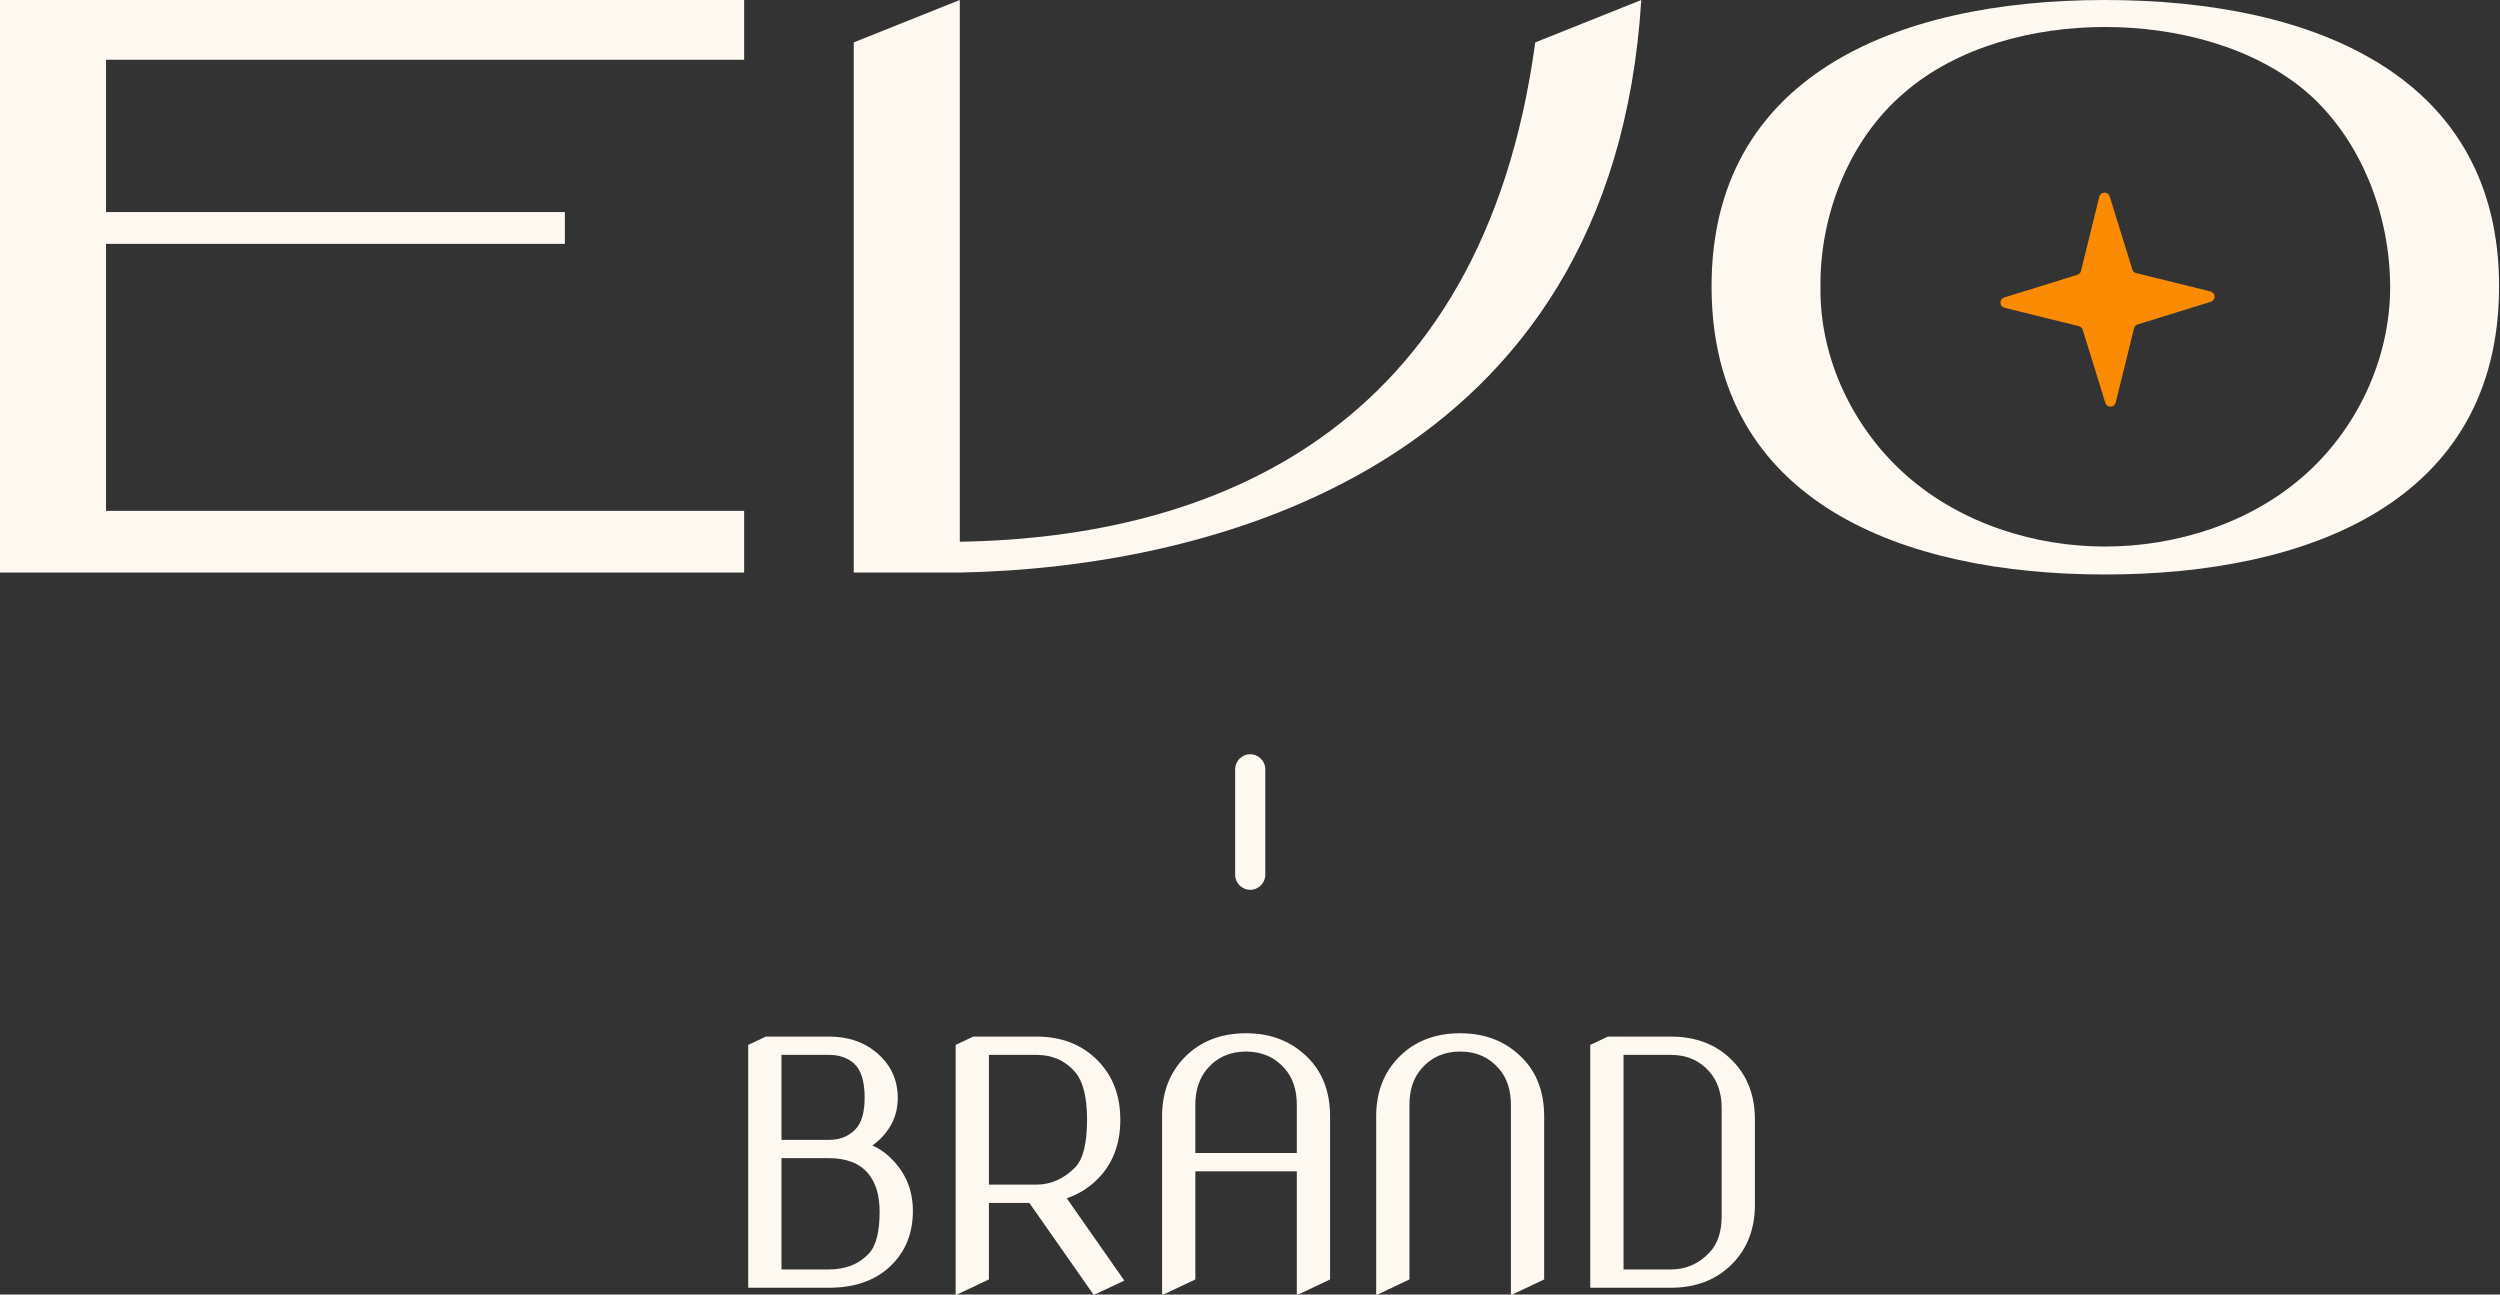
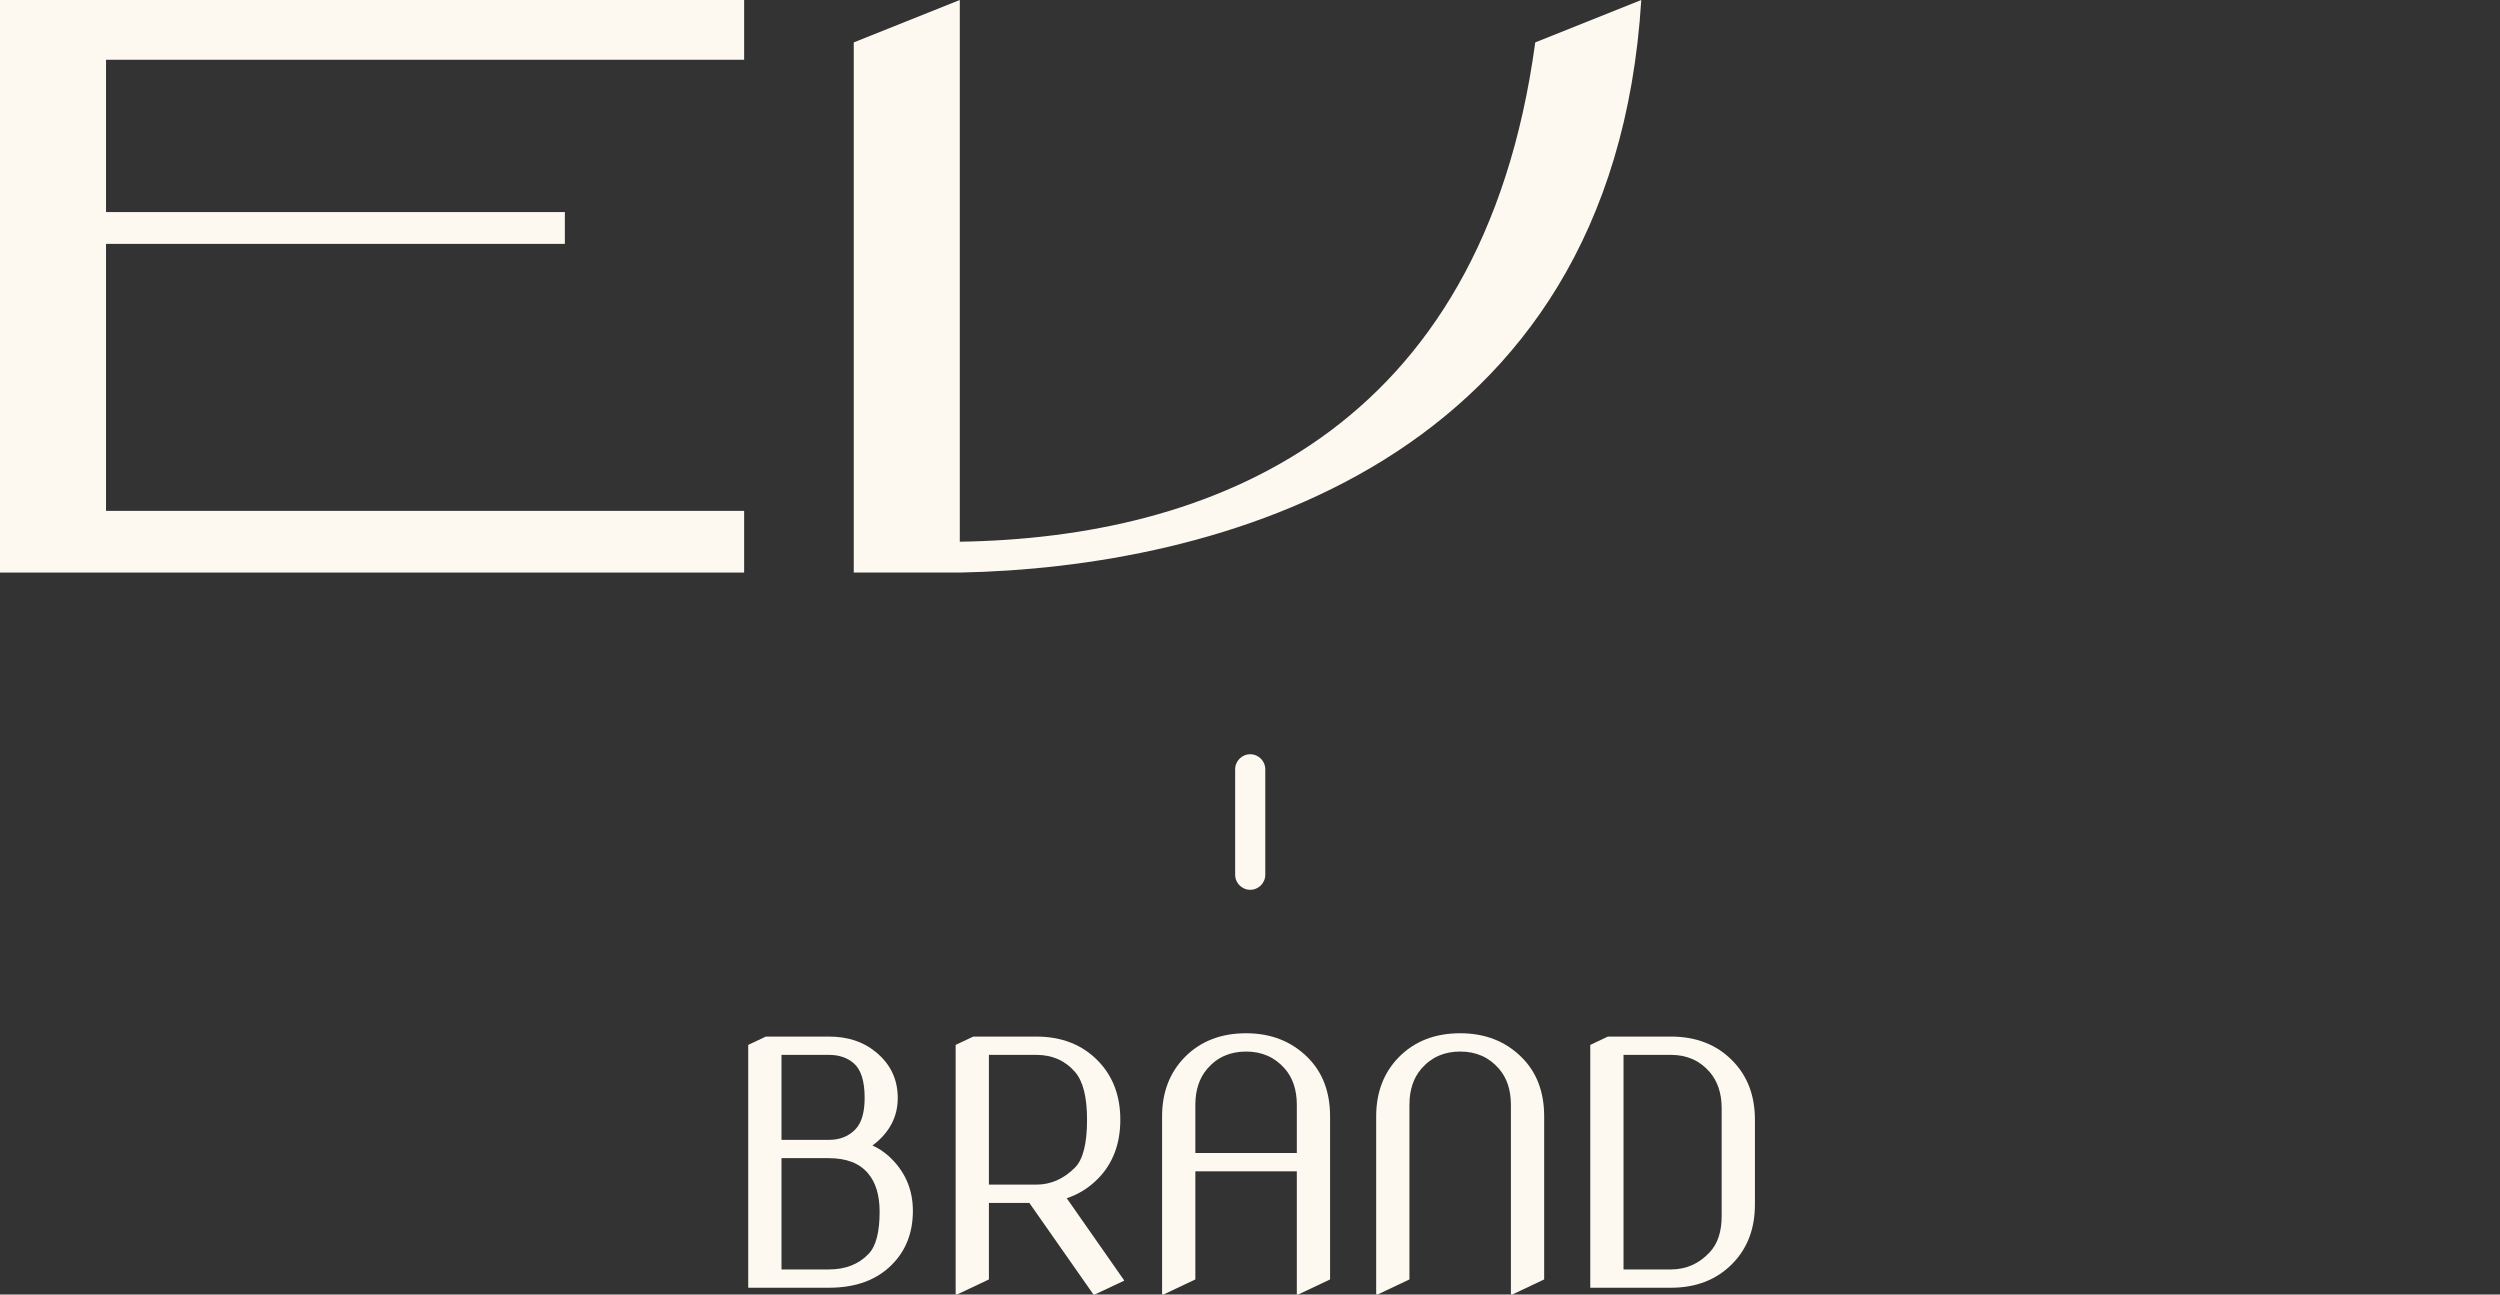
<svg xmlns="http://www.w3.org/2000/svg" width="421" height="218" viewBox="0 0 421 218" fill="none">
  <rect x="0" y="0" width="421" height="218" fill="#333333" stroke="none" />
-   <path d="M354.454 0C390.327 0 420.844 13.148 420.844 48.21C420.844 84.732 388.379 96.744 354.454 96.744C320.691 96.744 288.227 84.732 288.227 48.21C288.227 13.148 318.743 0 354.454 0ZM387.892 80.187C396.82 72.396 402.501 60.546 402.501 48.372C402.501 36.198 397.632 23.537 388.542 15.583C379.452 7.791 366.466 4.545 354.454 4.545C342.604 4.545 329.619 7.791 320.529 15.745C311.439 23.537 306.407 36.198 306.569 48.372C306.407 60.546 312.25 72.396 321.178 80.187C330.268 88.141 342.604 92.037 354.454 92.037C366.466 92.037 378.802 88.141 387.892 80.187Z" fill="#FDF9F1" />
  <path d="M258.535 7.142L276.391 0C271.521 78.726 203.995 95.608 161.629 96.419H143.773V7.142L161.629 0V91.225C203.508 90.576 249.607 73.207 258.535 7.142Z" fill="#FDF9F1" />
  <path d="M125.313 10.064H17.855V35.711H95.121V41.068H17.855V86.031H125.313V96.419H0V0H125.313V10.064Z" fill="#FDF9F1" />
-   <path d="M337.555 51.83L350.082 54.924C350.232 54.962 350.369 55.038 350.482 55.144C350.594 55.25 350.678 55.383 350.725 55.53L354.544 67.855C354.603 68.042 354.722 68.204 354.882 68.318C355.042 68.431 355.234 68.49 355.43 68.484C355.626 68.478 355.815 68.409 355.968 68.286C356.121 68.164 356.23 67.995 356.278 67.805L359.371 55.277C359.41 55.128 359.486 54.99 359.591 54.878C359.697 54.766 359.83 54.682 359.977 54.635L372.303 50.816C372.49 50.756 372.652 50.638 372.765 50.478C372.879 50.318 372.937 50.126 372.931 49.929C372.926 49.734 372.856 49.545 372.734 49.392C372.611 49.239 372.442 49.13 372.252 49.082L359.725 45.988C359.575 45.95 359.438 45.874 359.325 45.768C359.213 45.662 359.129 45.529 359.082 45.382L355.263 33.057C355.204 32.87 355.085 32.708 354.925 32.594C354.765 32.481 354.573 32.422 354.377 32.428C354.181 32.434 353.992 32.503 353.839 32.626C353.686 32.748 353.577 32.917 353.529 33.107L350.436 45.635C350.397 45.784 350.322 45.922 350.216 46.034C350.11 46.147 349.977 46.23 349.83 46.277L337.504 50.096C337.317 50.156 337.155 50.274 337.042 50.434C336.928 50.594 336.87 50.787 336.876 50.983C336.881 51.178 336.951 51.367 337.073 51.52C337.196 51.673 337.365 51.782 337.555 51.83Z" fill="#FB8B03" />
  <path d="M208 129.552C208 128.151 209.136 127.016 210.536 127.016C211.937 127.016 213.073 128.151 213.073 129.552V147.306C213.073 148.707 211.937 149.842 210.536 149.842C209.136 149.842 208 148.707 208 147.306V129.552Z" fill="#FDF9F1" />
  <path d="M267.8 216.855V175.961L270.769 174.56H281.384C285.642 174.56 289.096 175.914 291.748 178.621C294.269 181.18 295.529 184.494 295.529 188.565V202.85C295.529 206.902 294.269 210.217 291.748 212.794C289.096 215.501 285.642 216.855 281.384 216.855H267.8ZM273.402 213.774H281.384C283.943 213.774 286.118 212.812 287.911 210.889C289.255 209.451 289.927 207.425 289.927 204.811V186.604C289.927 184.121 289.255 182.095 287.911 180.526C286.249 178.603 284.073 177.641 281.384 177.641H273.402V213.774Z" fill="#FDF9F1" />
  <path d="M231.748 217.976V188.005C231.748 183.972 233.008 180.657 235.529 178.061C238.181 175.354 241.635 174 245.893 174C250.094 174 253.549 175.354 256.256 178.061C258.777 180.564 260.038 183.878 260.038 188.005V215.455L254.716 217.976H254.436V186.044C254.436 183.542 253.763 181.516 252.419 179.966C250.757 178.043 248.582 177.081 245.893 177.081C243.204 177.081 241.028 178.043 239.366 179.966C238.022 181.516 237.35 183.542 237.35 186.044V215.455L232.028 217.976H231.748Z" fill="#FDF9F1" />
  <path d="M195.695 217.976V188.005C195.695 183.972 196.956 180.657 199.477 178.061C202.128 175.354 205.583 174 209.84 174C214.023 174 217.478 175.354 220.204 178.061C222.725 180.564 223.985 183.878 223.985 188.005V215.455L218.663 217.976H218.383V197.248H201.297V215.455L195.975 217.976H195.695ZM201.297 194.167H218.383V186.044C218.383 183.542 217.711 181.516 216.367 179.966C214.686 178.043 212.511 177.081 209.84 177.081C207.151 177.081 204.976 178.043 203.314 179.966C201.97 181.535 201.297 183.561 201.297 186.044V194.167Z" fill="#FDF9F1" />
  <path d="M160.932 217.975V175.961L163.901 174.56H174.516C178.774 174.56 182.229 175.914 184.88 178.621C187.401 181.198 188.661 184.513 188.661 188.565C188.661 192.636 187.401 195.95 184.88 198.509C183.386 200.021 181.64 201.113 179.642 201.786L189.334 215.651L184.404 217.975H184.124L173.34 202.57H166.534V215.455L161.212 217.975H160.932ZM166.534 199.489H174.516C176.963 199.489 179.138 198.527 181.043 196.604C182.387 195.241 183.059 192.561 183.059 188.565C183.059 184.756 182.387 182.076 181.043 180.526C179.381 178.603 177.205 177.641 174.516 177.641H166.534V199.489Z" fill="#FDF9F1" />
  <path d="M131.602 213.774H139.585C142.404 213.774 144.645 212.887 146.307 211.113C147.521 209.825 148.128 207.472 148.128 204.055C148.128 201.291 147.484 199.143 146.195 197.612C144.757 195.894 142.554 195.035 139.585 195.035H131.602V213.774ZM131.602 191.954H139.585C141.452 191.954 142.955 191.347 144.094 190.134C145.103 189.051 145.607 187.295 145.607 184.868C145.607 182.067 145 180.134 143.786 179.07C142.703 178.117 141.303 177.641 139.585 177.641H131.602V191.954ZM126 216.855V175.961L128.969 174.56H139.585C142.741 174.56 145.364 175.419 147.456 177.137C149.939 179.154 151.181 181.74 151.181 184.896C151.181 188.108 149.762 190.778 146.923 192.907C147.838 193.299 148.744 193.887 149.64 194.671C152.367 197.155 153.73 200.236 153.73 203.914C153.73 207.612 152.535 210.646 150.145 213.018C147.586 215.576 144.066 216.855 139.585 216.855H126Z" fill="#FDF9F1" />
</svg>